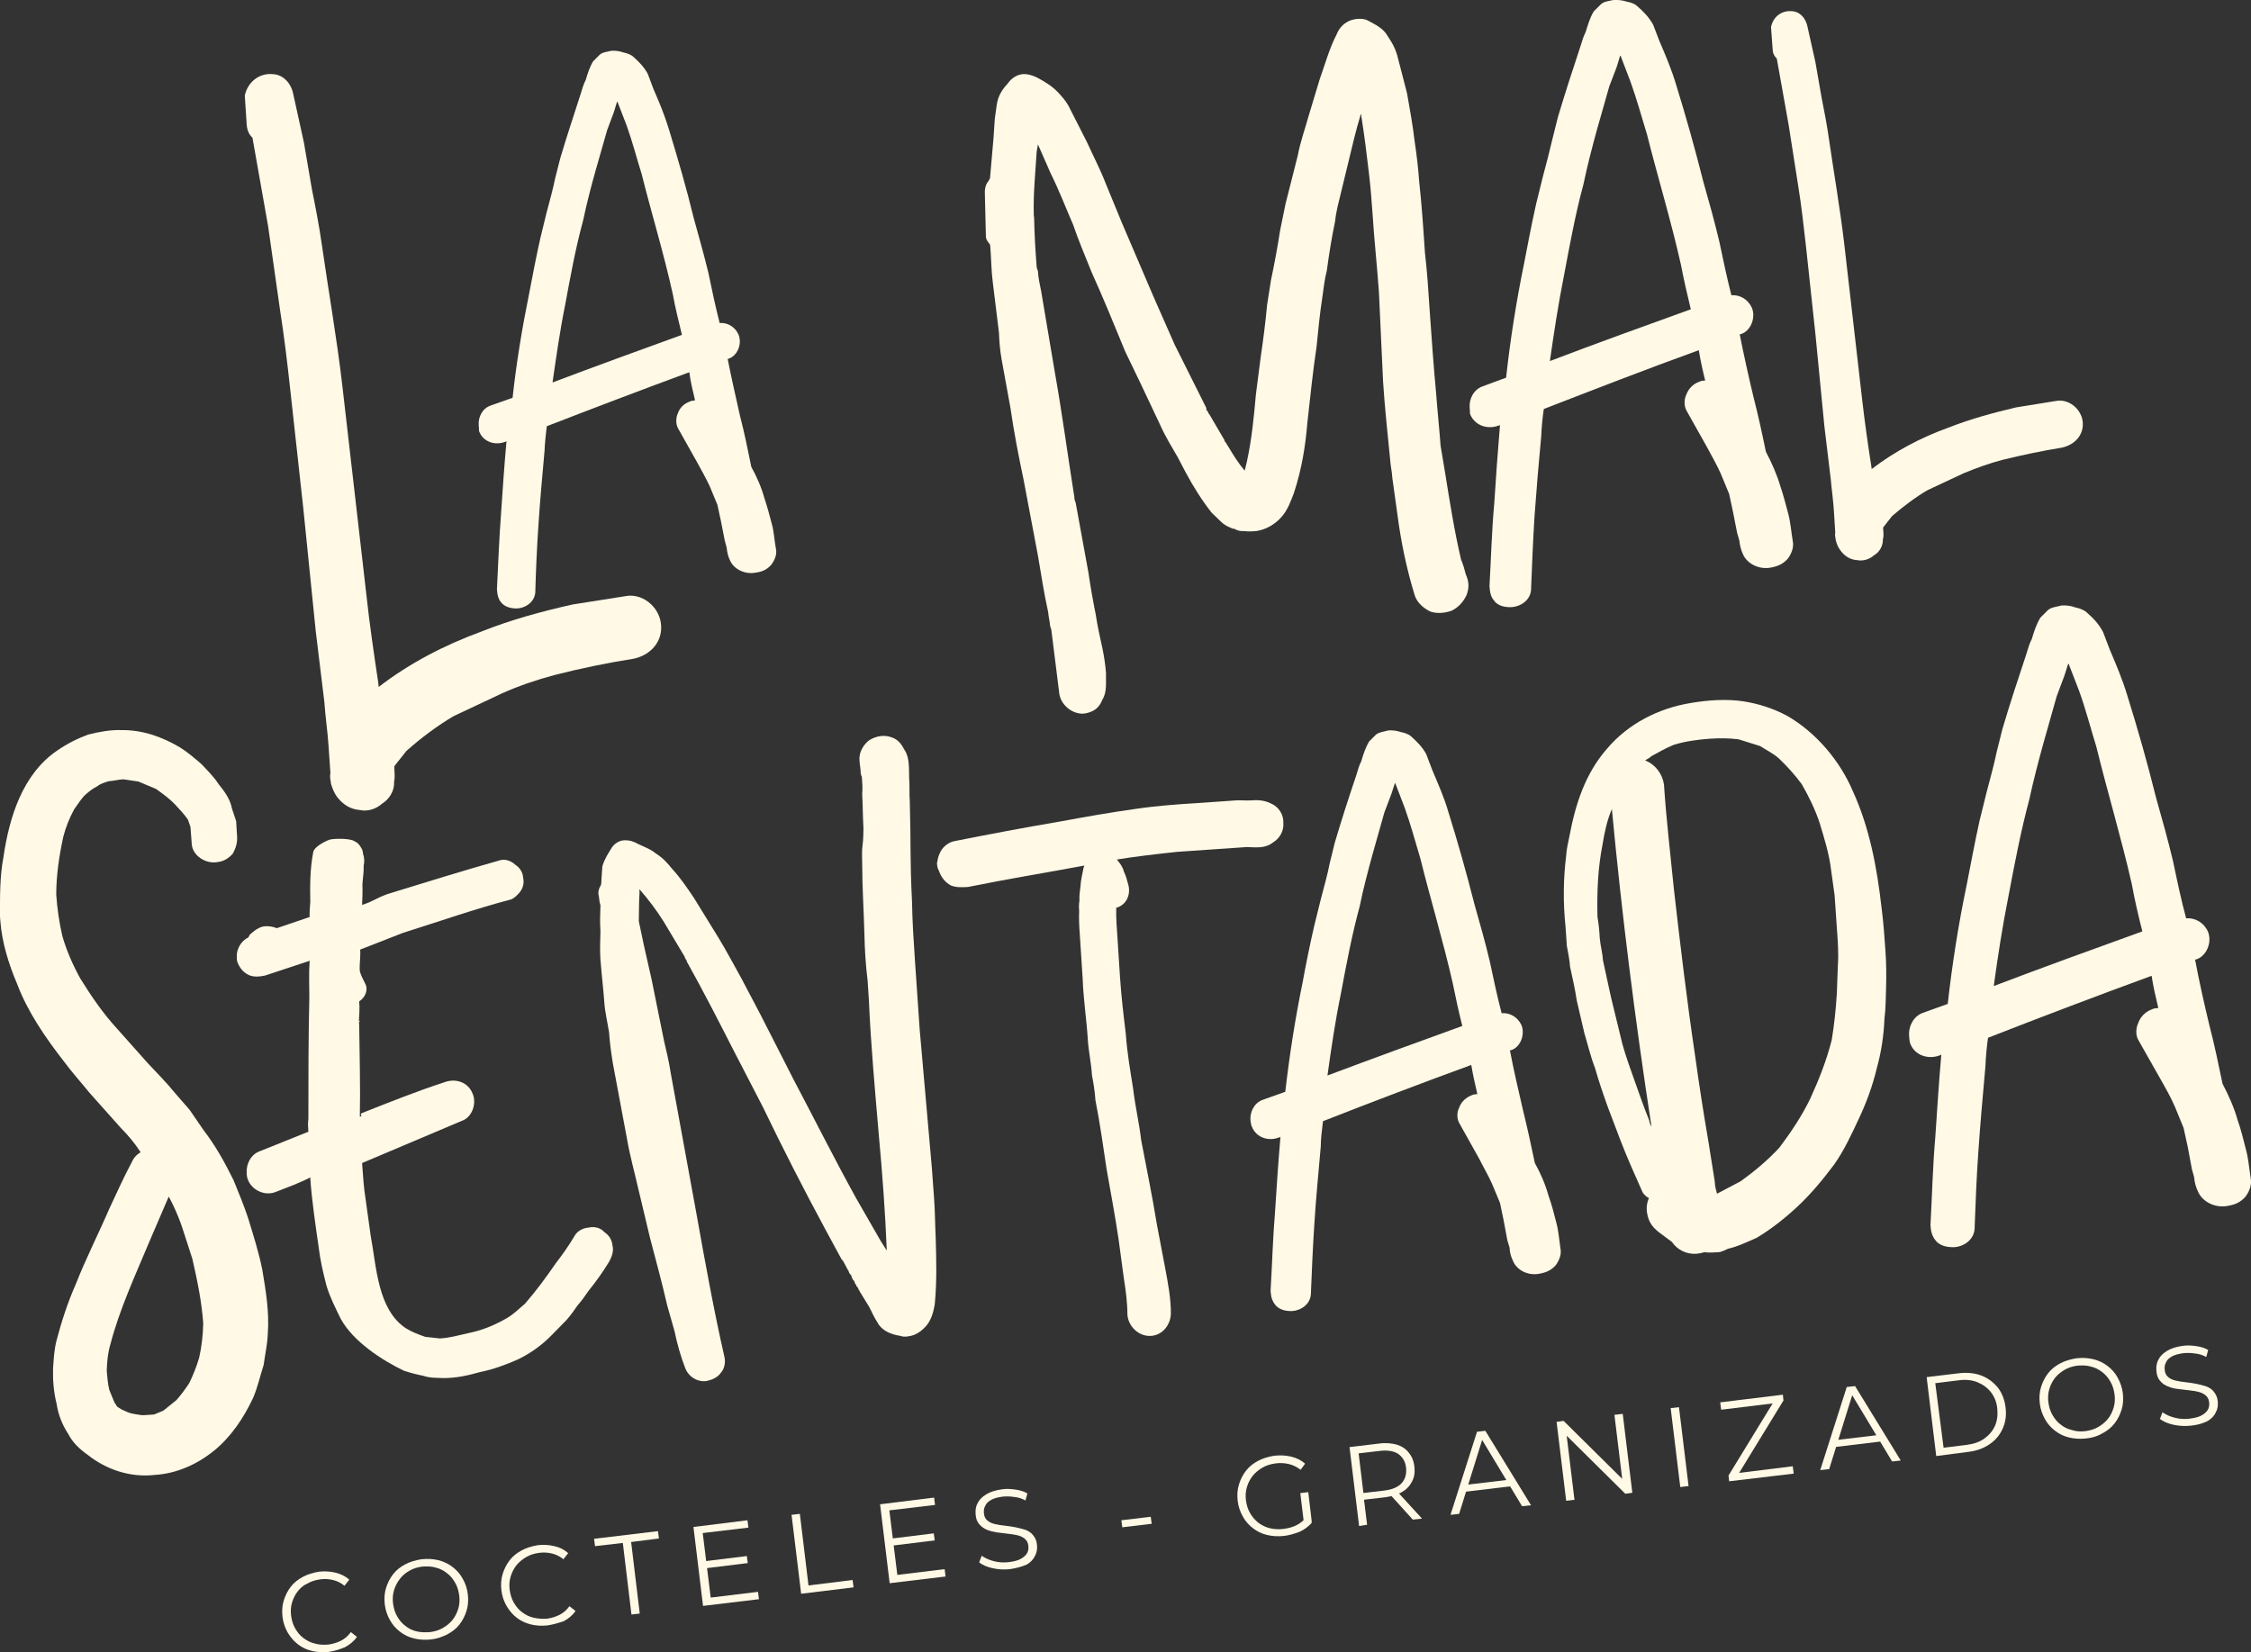
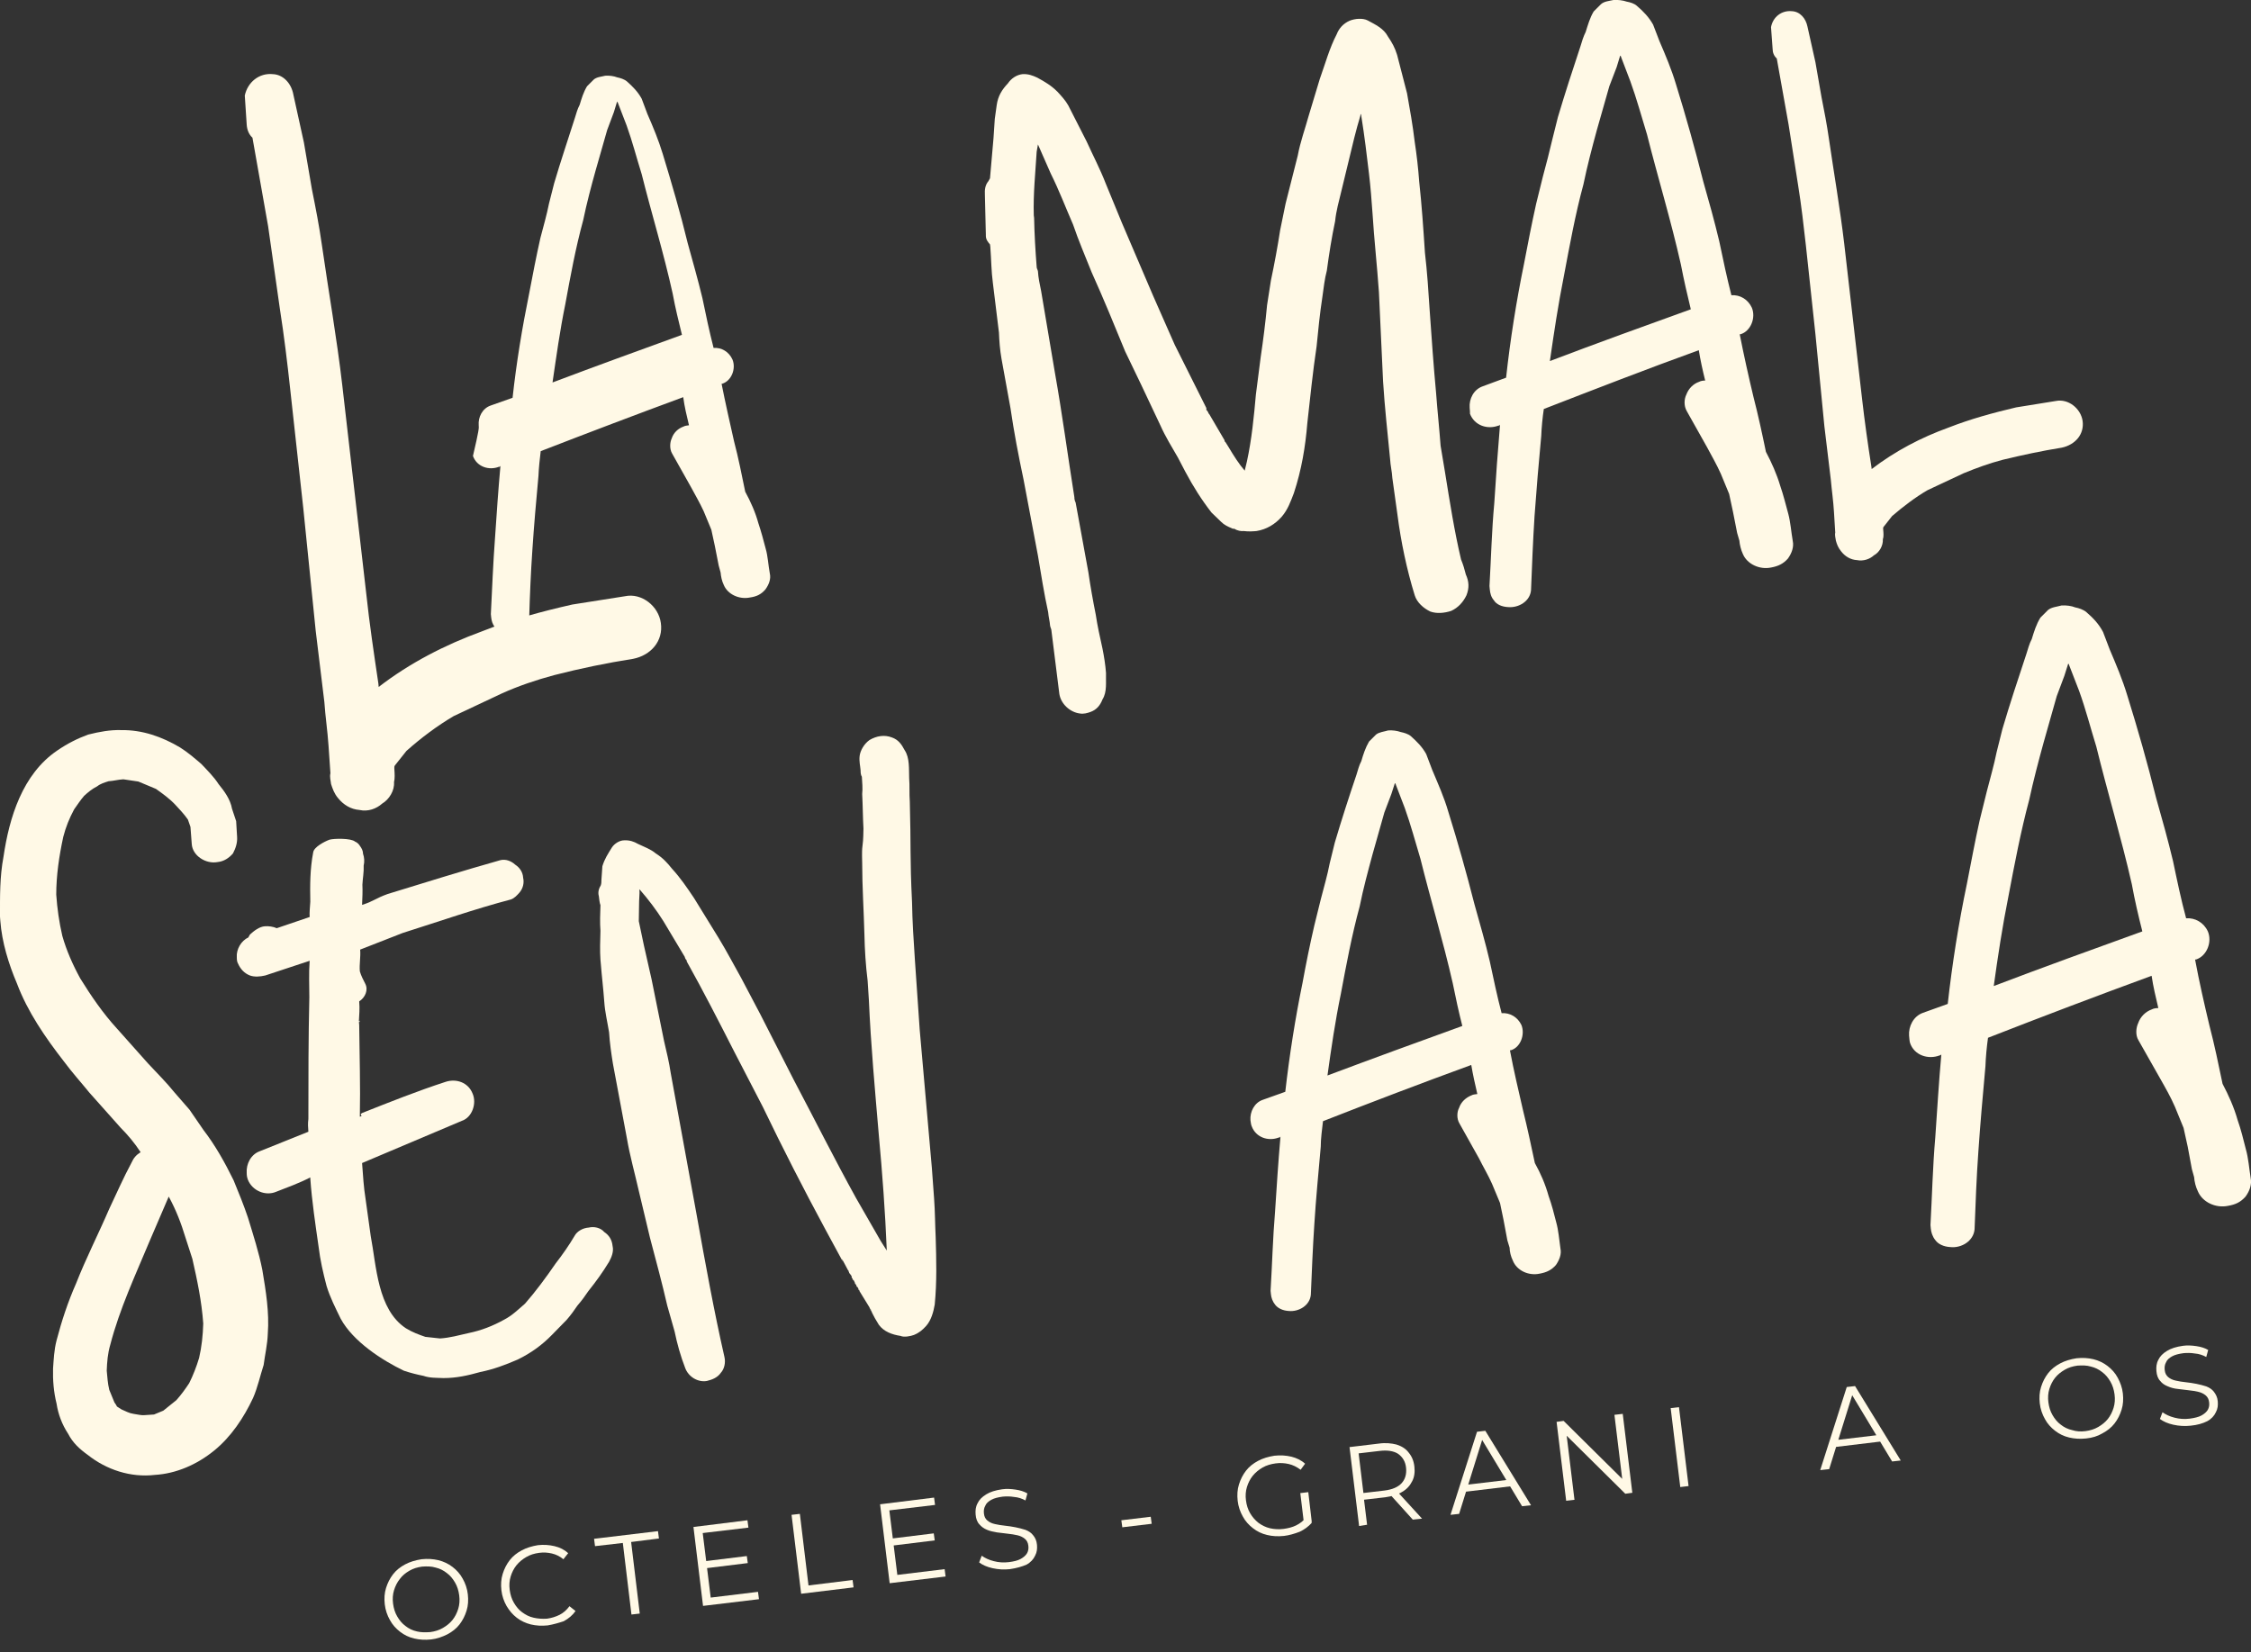
<svg xmlns="http://www.w3.org/2000/svg" version="1.1" id="Capa_1" x="0px" y="0px" viewBox="0 0 70.44 51.71" style="enable-background:new 0 0 70.44 51.71;" xml:space="preserve">
  <rect x="0" y="0" width="70.44" height="51.71" fill="#333333" stroke="none" />
  <style type="text/css">
	.st0{fill:#FFF9E6;}
</style>
  <g>
    <g>
      <g>
        <g>
          <path class="st0" d="M7.66,2.99c0.09-0.42,0.45-0.71,0.87-0.67c0.34,0.01,0.59,0.3,0.65,0.64l0.33,1.5l0.25,1.46      c0.12,0.6,0.23,1.16,0.31,1.73c0.21,1.47,0.47,2.93,0.64,4.4l0.75,6.52c0.1,0.94,0.24,1.88,0.38,2.82l0.01,0.11      c0.97-0.75,2.08-1.32,3.23-1.74c0.93-0.37,1.86-0.62,2.83-0.84l1.65-0.26c0.52-0.11,1.05,0.31,1.12,0.84      c0.08,0.56-0.31,1.01-0.87,1.12c-0.83,0.13-1.65,0.3-2.47,0.51c-0.56,0.15-1.12,0.34-1.63,0.57l-1.51,0.71      c-0.51,0.3-1.02,0.68-1.48,1.09l-0.35,0.44c-0.04,0.04-0.03,0.08-0.03,0.12c0.01,0.15,0.02,0.3-0.01,0.42      c0.02,0.26-0.15,0.54-0.37,0.67c-0.18,0.16-0.44,0.26-0.71,0.2c-0.27-0.02-0.5-0.16-0.67-0.37c-0.12-0.14-0.17-0.29-0.22-0.44      c-0.01-0.11-0.05-0.22-0.02-0.34l-0.06-0.87c-0.03-0.45-0.1-0.91-0.13-1.36l-0.27-2.22L9.49,15.9l-0.41-3.73      c-0.09-0.83-0.19-1.66-0.32-2.49l-0.37-2.6L7.9,4.31C7.78,4.2,7.73,4.05,7.72,3.9L7.66,2.99z" />
-           <path class="st0" d="M14.98,13.31c-0.02-0.25,0.11-0.53,0.38-0.62l0.68-0.24c0.12-1.1,0.3-2.19,0.52-3.27      c0.11-0.58,0.22-1.15,0.35-1.73l0.19-0.78c0.1-0.38,0.2-0.73,0.27-1.08l0.16-0.63c0.2-0.68,0.43-1.36,0.65-2.05      c0.04-0.13,0.08-0.28,0.15-0.41c0.06-0.2,0.12-0.4,0.23-0.58l0.21-0.21c0.09-0.08,0.24-0.09,0.36-0.12      c0.12-0.01,0.27,0.01,0.37,0.05c0.1,0.02,0.23,0.06,0.31,0.13c0.18,0.16,0.34,0.32,0.46,0.54l0.18,0.48      c0.18,0.41,0.35,0.82,0.48,1.25c0.28,0.92,0.55,1.84,0.78,2.79c0.16,0.58,0.32,1.14,0.46,1.72c0.11,0.54,0.22,1.05,0.35,1.56      c0.25-0.02,0.48,0.12,0.59,0.36c0.12,0.29-0.03,0.67-0.32,0.76l-0.02,0c0.12,0.61,0.26,1.22,0.39,1.8      c0.14,0.53,0.24,1.05,0.35,1.58c0.17,0.31,0.32,0.65,0.41,0.98c0.09,0.27,0.16,0.53,0.23,0.8c0.07,0.24,0.08,0.51,0.13,0.78      c0.04,0.17-0.03,0.35-0.14,0.5c-0.14,0.16-0.28,0.22-0.48,0.25c-0.34,0.07-0.7-0.1-0.82-0.39c-0.06-0.12-0.09-0.27-0.1-0.39      l-0.06-0.22l-0.12-0.61l-0.11-0.51l-0.24-0.58c-0.12-0.26-0.26-0.5-0.4-0.76l-0.59-1.05c-0.08-0.14-0.07-0.34-0.01-0.47      c0.06-0.18,0.2-0.31,0.37-0.37c0.05-0.03,0.12-0.03,0.17-0.04c-0.07-0.29-0.14-0.58-0.18-0.88c-1.49,0.55-2.99,1.12-4.46,1.69      c-0.03,0.25-0.06,0.52-0.07,0.77c-0.07,0.77-0.14,1.54-0.19,2.31c-0.05,0.72-0.08,1.44-0.1,2.13c-0.03,0.32-0.36,0.52-0.66,0.49      c-0.17-0.01-0.33-0.08-0.41-0.19c-0.08-0.09-0.11-0.21-0.12-0.31l-0.01-0.1c0.04-0.79,0.07-1.59,0.13-2.38      c0.05-0.74,0.1-1.49,0.17-2.26c-0.02,0.03-0.02,0.03-0.05,0.03c-0.31,0.12-0.69,0-0.81-0.34      C14.99,13.46,14.99,13.39,14.98,13.31z M17.29,11.97c1.35-0.51,2.7-1,4.05-1.49c-0.1-0.41-0.21-0.85-0.29-1.29      c-0.28-1.27-0.66-2.5-0.97-3.74c-0.16-0.51-0.29-1.02-0.47-1.52l-0.27-0.7c0-0.02-0.03-0.05-0.03-0.05l-0.1,0.33L19,4.07      l-0.36,1.26c-0.14,0.5-0.28,1.03-0.39,1.56c-0.24,0.88-0.4,1.76-0.56,2.63C17.52,10.35,17.41,11.15,17.29,11.97z" />
+           <path class="st0" d="M14.98,13.31c-0.02-0.25,0.11-0.53,0.38-0.62l0.68-0.24c0.12-1.1,0.3-2.19,0.52-3.27      c0.11-0.58,0.22-1.15,0.35-1.73c0.1-0.38,0.2-0.73,0.27-1.08l0.16-0.63c0.2-0.68,0.43-1.36,0.65-2.05      c0.04-0.13,0.08-0.28,0.15-0.41c0.06-0.2,0.12-0.4,0.23-0.58l0.21-0.21c0.09-0.08,0.24-0.09,0.36-0.12      c0.12-0.01,0.27,0.01,0.37,0.05c0.1,0.02,0.23,0.06,0.31,0.13c0.18,0.16,0.34,0.32,0.46,0.54l0.18,0.48      c0.18,0.41,0.35,0.82,0.48,1.25c0.28,0.92,0.55,1.84,0.78,2.79c0.16,0.58,0.32,1.14,0.46,1.72c0.11,0.54,0.22,1.05,0.35,1.56      c0.25-0.02,0.48,0.12,0.59,0.36c0.12,0.29-0.03,0.67-0.32,0.76l-0.02,0c0.12,0.61,0.26,1.22,0.39,1.8      c0.14,0.53,0.24,1.05,0.35,1.58c0.17,0.31,0.32,0.65,0.41,0.98c0.09,0.27,0.16,0.53,0.23,0.8c0.07,0.24,0.08,0.51,0.13,0.78      c0.04,0.17-0.03,0.35-0.14,0.5c-0.14,0.16-0.28,0.22-0.48,0.25c-0.34,0.07-0.7-0.1-0.82-0.39c-0.06-0.12-0.09-0.27-0.1-0.39      l-0.06-0.22l-0.12-0.61l-0.11-0.51l-0.24-0.58c-0.12-0.26-0.26-0.5-0.4-0.76l-0.59-1.05c-0.08-0.14-0.07-0.34-0.01-0.47      c0.06-0.18,0.2-0.31,0.37-0.37c0.05-0.03,0.12-0.03,0.17-0.04c-0.07-0.29-0.14-0.58-0.18-0.88c-1.49,0.55-2.99,1.12-4.46,1.69      c-0.03,0.25-0.06,0.52-0.07,0.77c-0.07,0.77-0.14,1.54-0.19,2.31c-0.05,0.72-0.08,1.44-0.1,2.13c-0.03,0.32-0.36,0.52-0.66,0.49      c-0.17-0.01-0.33-0.08-0.41-0.19c-0.08-0.09-0.11-0.21-0.12-0.31l-0.01-0.1c0.04-0.79,0.07-1.59,0.13-2.38      c0.05-0.74,0.1-1.49,0.17-2.26c-0.02,0.03-0.02,0.03-0.05,0.03c-0.31,0.12-0.69,0-0.81-0.34      C14.99,13.46,14.99,13.39,14.98,13.31z M17.29,11.97c1.35-0.51,2.7-1,4.05-1.49c-0.1-0.41-0.21-0.85-0.29-1.29      c-0.28-1.27-0.66-2.5-0.97-3.74c-0.16-0.51-0.29-1.02-0.47-1.52l-0.27-0.7c0-0.02-0.03-0.05-0.03-0.05l-0.1,0.33L19,4.07      l-0.36,1.26c-0.14,0.5-0.28,1.03-0.39,1.56c-0.24,0.88-0.4,1.76-0.56,2.63C17.52,10.35,17.41,11.15,17.29,11.97z" />
        </g>
        <g>
          <path class="st0" d="M30.85,7.38l0-0.03l-0.03-1.25c-0.01-0.17,0.01-0.31,0.11-0.43l0.05-0.09l0.11-1.26l0.04-0.6l0.06-0.43      c0.04-0.29,0.17-0.49,0.35-0.68c0.1-0.15,0.27-0.27,0.46-0.29c0.17-0.01,0.31,0.04,0.46,0.11c0.24,0.13,0.44,0.25,0.63,0.44      c0.12,0.13,0.25,0.27,0.34,0.43L34,4.42c0.2,0.44,0.43,0.88,0.6,1.32l0.51,1.24l0.98,2.29l0.67,1.52l0.99,1.98l0,0.06l0.03,0.03      l0.03,0.05c0,0.03,0.03,0.05,0.03,0.05l0.48,0.82l0,0.03l0.03,0.03l0.1,0.16c0.16,0.27,0.32,0.52,0.5,0.73l0.07-0.29      c0.15-0.69,0.22-1.41,0.28-2.09l0.15-1.17c0.08-0.54,0.15-1.09,0.2-1.63l0.12-0.77c0.11-0.52,0.21-1.06,0.29-1.58l0.17-0.83      l0.38-1.5c0.08-0.43,0.23-0.84,0.34-1.24l0.35-1.16c0.17-0.47,0.3-0.96,0.53-1.4c0.07-0.18,0.2-0.33,0.4-0.42      c0.17-0.07,0.42-0.09,0.57-0.01c0.24,0.13,0.5,0.25,0.63,0.5c0.13,0.19,0.22,0.35,0.29,0.58l0.31,1.2      c0.09,0.5,0.18,1.01,0.24,1.52c0.06,0.39,0.11,0.82,0.14,1.24c0.08,0.73,0.13,1.47,0.18,2.23c0.07,0.59,0.11,1.21,0.15,1.83      c0.06,0.85,0.12,1.72,0.2,2.57c0.04,0.54,0.1,1.1,0.14,1.64l0.14,0.84c0.15,0.93,0.29,1.83,0.5,2.72      c0.07,0.17,0.11,0.31,0.15,0.47c0.1,0.22,0.11,0.42,0.02,0.65c-0.1,0.21-0.26,0.39-0.48,0.49c-0.22,0.07-0.45,0.09-0.65,0.02      c-0.21-0.1-0.42-0.28-0.49-0.51c-0.25-0.81-0.43-1.67-0.54-2.52l-0.16-1.15c-0.01-0.2-0.06-0.39-0.07-0.59      c-0.08-0.82-0.17-1.63-0.22-2.43l-0.13-2.8C43.09,8.28,43,7.49,42.95,6.68c-0.03-0.42-0.06-0.82-0.11-1.24      c-0.07-0.59-0.14-1.18-0.24-1.8l-0.01-0.08c0,0.03-0.03,0.03-0.02,0.06c-0.14,0.46-0.25,0.93-0.36,1.39L41.97,6      c-0.07,0.29-0.16,0.61-0.19,0.92c-0.11,0.52-0.19,1.03-0.26,1.55c-0.07,0.26-0.1,0.55-0.14,0.83c-0.08,0.52-0.13,1.03-0.18,1.54      c-0.12,0.8-0.2,1.6-0.29,2.4c-0.06,0.74-0.18,1.46-0.42,2.19c-0.1,0.26-0.19,0.52-0.38,0.74c-0.21,0.24-0.48,0.4-0.79,0.45      c-0.11,0.01-0.25,0.02-0.4,0c-0.08,0.01-0.2-0.01-0.29-0.07c-0.03,0-0.06,0-0.09-0.02c-0.12-0.05-0.23-0.1-0.33-0.2l-0.3-0.29      c-0.31-0.4-0.57-0.81-0.82-1.28l-0.23-0.44c-0.19-0.33-0.39-0.65-0.55-1.01l-0.6-1.27L35.21,11c-0.34-0.83-0.68-1.66-1.05-2.48      c-0.2-0.5-0.41-0.99-0.58-1.49c-0.24-0.55-0.44-1.08-0.7-1.6l-0.4-0.91l-0.04,0.23c-0.04,0.66-0.11,1.31-0.09,1.99l0.01,0.08      c0.01,0.51,0.04,1.02,0.08,1.53c0,0.06,0.03,0.08,0.04,0.14c0.01,0.2,0.06,0.42,0.1,0.62l0.43,2.55c0.23,1.29,0.4,2.58,0.61,3.9      c0,0.06,0.01,0.11,0.04,0.17l0.4,2.19c0.06,0.42,0.14,0.87,0.23,1.32c0.05,0.34,0.13,0.7,0.21,1.06      c0.05,0.25,0.09,0.5,0.11,0.76c-0.01,0.28,0.04,0.59-0.11,0.83c-0.07,0.18-0.18,0.32-0.37,0.39c-0.11,0.04-0.22,0.07-0.34,0.05      c-0.31-0.04-0.59-0.3-0.64-0.61l-0.25-2c0-0.03-0.03-0.08-0.04-0.14c-0.01-0.14-0.05-0.28-0.06-0.42      c-0.13-0.59-0.22-1.18-0.32-1.77l-0.45-2.38c-0.16-0.76-0.3-1.48-0.41-2.24l-0.28-1.54c-0.05-0.28-0.07-0.56-0.08-0.82      l-0.19-1.55c-0.05-0.37-0.05-0.73-0.08-1.13l-0.01-0.08C30.92,7.58,30.85,7.5,30.85,7.38z" />
          <path class="st0" d="M45.99,12.76c-0.02-0.27,0.12-0.57,0.41-0.67l0.73-0.27c0.13-1.19,0.32-2.39,0.56-3.56      c0.12-0.63,0.24-1.25,0.38-1.88l0.21-0.85c0.11-0.41,0.21-0.79,0.3-1.18l0.17-0.68c0.22-0.74,0.46-1.48,0.71-2.23      c0.04-0.14,0.09-0.3,0.16-0.44c0.07-0.22,0.13-0.44,0.25-0.64l0.23-0.23c0.1-0.09,0.26-0.1,0.39-0.13      c0.13-0.01,0.3,0.01,0.41,0.05c0.11,0.02,0.25,0.06,0.33,0.14c0.2,0.17,0.37,0.35,0.5,0.58l0.2,0.52      c0.19,0.44,0.38,0.89,0.52,1.36c0.31,1,0.59,2,0.85,3.03c0.18,0.63,0.35,1.24,0.5,1.87c0.12,0.58,0.24,1.14,0.38,1.69      c0.27-0.02,0.52,0.13,0.64,0.39c0.13,0.31-0.03,0.73-0.35,0.83l-0.03,0c0.13,0.66,0.28,1.33,0.43,1.96      c0.15,0.58,0.27,1.14,0.39,1.72c0.18,0.34,0.34,0.7,0.45,1.07c0.1,0.29,0.17,0.58,0.25,0.87c0.07,0.26,0.09,0.56,0.14,0.85      c0.04,0.19-0.03,0.38-0.15,0.55c-0.15,0.17-0.31,0.24-0.52,0.28c-0.37,0.08-0.76-0.11-0.89-0.42c-0.06-0.13-0.1-0.29-0.11-0.42      l-0.07-0.24l-0.13-0.66l-0.12-0.56l-0.26-0.63c-0.13-0.29-0.28-0.55-0.43-0.83l-0.64-1.14c-0.09-0.16-0.08-0.37-0.01-0.51      c0.07-0.19,0.22-0.34,0.4-0.4c0.05-0.03,0.13-0.04,0.19-0.04c-0.08-0.32-0.15-0.64-0.2-0.95c-1.63,0.59-3.25,1.22-4.85,1.84      c-0.04,0.27-0.07,0.57-0.08,0.84c-0.08,0.84-0.15,1.68-0.21,2.51c-0.05,0.78-0.08,1.57-0.11,2.32      c-0.03,0.35-0.39,0.56-0.72,0.53c-0.19-0.01-0.36-0.08-0.44-0.21c-0.09-0.1-0.12-0.23-0.13-0.34l-0.01-0.11      c0.05-0.86,0.07-1.73,0.15-2.59c0.05-0.81,0.11-1.62,0.18-2.46c-0.02,0.03-0.02,0.03-0.05,0.03c-0.34,0.13-0.75,0-0.89-0.37      C46,12.92,46,12.84,45.99,12.76z M48.5,11.3c1.47-0.56,2.94-1.09,4.41-1.62c-0.11-0.45-0.22-0.93-0.31-1.4      c-0.31-1.38-0.72-2.72-1.06-4.07c-0.17-0.55-0.32-1.11-0.52-1.66l-0.29-0.76c0-0.03-0.03-0.05-0.03-0.05l-0.11,0.36L50.36,2.7      l-0.39,1.37c-0.15,0.55-0.3,1.12-0.42,1.7c-0.26,0.96-0.43,1.91-0.61,2.86C48.76,9.53,48.63,10.4,48.5,11.3z" />
          <path class="st0" d="M55.42,0.85c0.06-0.32,0.33-0.53,0.65-0.5c0.26,0.01,0.44,0.23,0.49,0.48l0.25,1.12l0.19,1.09      c0.09,0.45,0.17,0.87,0.23,1.29c0.16,1.1,0.35,2.19,0.48,3.29l0.56,4.87c0.08,0.7,0.18,1.41,0.29,2.11l0.01,0.08      c0.73-0.56,1.55-0.99,2.41-1.3c0.69-0.27,1.39-0.46,2.11-0.63l1.24-0.2c0.39-0.08,0.78,0.23,0.84,0.62      c0.06,0.42-0.23,0.75-0.65,0.84c-0.62,0.1-1.23,0.23-1.85,0.38c-0.42,0.11-0.83,0.26-1.22,0.42l-1.13,0.53      c-0.38,0.22-0.76,0.51-1.11,0.81l-0.26,0.33c-0.03,0.03-0.02,0.06-0.02,0.09c0.01,0.11,0.02,0.23-0.01,0.31      c0.01,0.2-0.11,0.41-0.28,0.5c-0.13,0.12-0.33,0.19-0.53,0.15c-0.2-0.01-0.38-0.12-0.5-0.28c-0.09-0.11-0.13-0.22-0.16-0.33      c-0.01-0.08-0.04-0.17-0.02-0.25l-0.04-0.65c-0.02-0.34-0.07-0.68-0.1-1.02l-0.2-1.66l-0.28-2.88l-0.3-2.79      c-0.07-0.62-0.14-1.24-0.24-1.86L55.97,3.9L55.6,1.83c-0.09-0.08-0.13-0.19-0.13-0.3L55.42,0.85z" />
        </g>
      </g>
      <g>
        <path class="st0" d="M0.01,28.82L0,28.69C0,28.05-0.01,27.45,0.11,26.81c0.18-1.22,0.59-2.58,1.68-3.32     c0.32-0.22,0.64-0.38,0.97-0.5c0.36-0.09,0.69-0.15,1.03-0.14c0.67-0.01,1.28,0.21,1.84,0.54c0.24,0.15,0.46,0.34,0.67,0.52     c0.18,0.19,0.4,0.41,0.54,0.63c0.18,0.22,0.37,0.48,0.42,0.77l0.13,0.39l0.03,0.5c0.01,0.17-0.04,0.34-0.13,0.51     c-0.12,0.14-0.28,0.25-0.48,0.27C6.44,27.05,6.02,26.78,6,26.41l-0.04-0.53l-0.08-0.23c-0.11-0.16-0.26-0.32-0.4-0.47     c-0.18-0.19-0.39-0.34-0.6-0.49l-0.55-0.23l-0.47-0.07c-0.17,0.01-0.3,0.05-0.46,0.06c-0.13,0.04-0.26,0.08-0.36,0.16     c-0.16,0.08-0.29,0.19-0.41,0.3c-0.12,0.14-0.21,0.28-0.31,0.42c-0.15,0.28-0.26,0.55-0.34,0.86C1.85,26.79,1.76,27.4,1.76,28     c0.03,0.43,0.09,0.86,0.19,1.29c0.13,0.46,0.33,0.91,0.56,1.33c0.34,0.55,0.71,1.09,1.14,1.56l0.98,1.1     c0.29,0.31,0.58,0.6,0.83,0.91l0.47,0.54l0.44,0.64c0.37,0.48,0.67,1.02,0.94,1.57c0.16,0.39,0.32,0.78,0.45,1.17     c0.17,0.56,0.34,1.08,0.45,1.64c0.11,0.66,0.22,1.32,0.17,1.99c-0.01,0.33-0.09,0.67-0.13,0.98c-0.11,0.34-0.19,0.71-0.33,1.03     c-0.29,0.62-0.69,1.22-1.22,1.65c-0.54,0.44-1.19,0.72-1.85,0.76c-0.76,0.09-1.52-0.16-2.11-0.63c-0.25-0.18-0.46-0.37-0.61-0.66     c-0.19-0.29-0.31-0.61-0.36-0.94c-0.09-0.36-0.12-0.73-0.11-1.1c0.02-0.27,0.03-0.57,0.11-0.88c0.16-0.61,0.35-1.19,0.61-1.78     c0.31-0.79,0.7-1.55,1.04-2.34c0.23-0.48,0.44-0.97,0.7-1.45c0.06-0.14,0.15-0.24,0.28-0.32c-0.19-0.29-0.4-0.54-0.62-0.76     l-0.98-1.1c-0.26-0.32-0.54-0.63-0.8-0.98c-0.59-0.76-1.14-1.56-1.47-2.44C0.27,30.17,0.06,29.49,0.01,28.82z M3.42,43.5     l0.16,0.39c0.04,0.06,0.07,0.1,0.08,0.13l0.14,0.09c0.14,0.06,0.24,0.12,0.38,0.14c0.14,0.02,0.24,0.05,0.34,0.04l0.3-0.02     l0.29-0.12l0.41-0.33c0.16-0.18,0.28-0.35,0.4-0.53c0.12-0.24,0.23-0.52,0.31-0.79c0.08-0.34,0.12-0.71,0.13-1.08     c-0.05-0.7-0.19-1.36-0.34-2.02L5.8,38.72c-0.13-0.43-0.29-0.85-0.52-1.27L4.7,38.8c-0.46,1.1-0.96,2.17-1.25,3.29     c-0.08,0.27-0.1,0.54-0.11,0.81C3.36,43.1,3.37,43.3,3.42,43.5z" />
        <path class="st0" d="M12.7,41.57c0.21,0.13,0.41,0.2,0.61,0.27l0.46,0.05c0.31-0.02,0.59-0.1,0.9-0.17     c0.39-0.08,0.75-0.22,1.11-0.42c0.25-0.13,0.43-0.31,0.65-0.5c0.34-0.39,0.65-0.81,0.96-1.26c0.21-0.27,0.42-0.57,0.59-0.86     c0.08-0.15,0.27-0.25,0.44-0.26c0.17-0.04,0.37,0,0.49,0.14c0.15,0.1,0.24,0.24,0.26,0.44c0.04,0.17-0.03,0.34-0.11,0.49     c-0.2,0.33-0.41,0.62-0.65,0.92c-0.1,0.15-0.21,0.3-0.34,0.45c-0.1,0.15-0.21,0.3-0.34,0.45l-0.45,0.46     c-0.32,0.33-0.67,0.58-1.08,0.78c-0.39,0.17-0.77,0.31-1.17,0.39c-0.39,0.11-0.75,0.19-1.15,0.19c-0.23-0.01-0.43,0-0.63-0.07     c-0.2-0.04-0.4-0.09-0.61-0.16c-0.67-0.32-1.59-0.91-1.98-1.63c-0.16-0.33-0.33-0.66-0.44-1.02c-0.11-0.42-0.2-0.81-0.25-1.23     c-0.1-0.7-0.21-1.43-0.26-2.14l0-0.03C9.36,37.03,9,37.16,8.64,37.3c-0.33,0.14-0.74-0.03-0.88-0.37     c-0.03-0.08-0.04-0.14-0.04-0.22c-0.02-0.28,0.13-0.58,0.41-0.68l1.52-0.61c-0.01-0.14-0.02-0.25,0-0.4c0-1.28,0-2.55,0.03-3.81     c0-0.37-0.02-0.74,0.01-1.14l-1.39,0.46c-0.17,0.04-0.34,0.05-0.48,0c-0.18-0.07-0.3-0.21-0.37-0.37     c-0.03-0.05-0.04-0.11-0.04-0.2c-0.02-0.25,0.14-0.52,0.36-0.62l0.05-0.09c0.13-0.12,0.3-0.25,0.47-0.26     c0.11-0.01,0.26,0.01,0.37,0.06l1.03-0.35c-0.01-0.14,0.01-0.31,0.02-0.48c-0.01-0.51-0.01-1.02,0.09-1.54     c0.02-0.17,0.35-0.34,0.51-0.4c0.14-0.04,0.68-0.05,0.8,0.06c0.06,0.02,0.12,0.08,0.15,0.13c0.06,0.08,0.1,0.16,0.1,0.25     c0.04,0.11,0.05,0.25,0.02,0.37c0.01,0.2-0.03,0.4-0.04,0.6c0.01,0.2,0,0.4-0.01,0.63c0.36-0.11,0.41-0.2,0.8-0.34     c1.17-0.36,2.36-0.73,3.53-1.06c0.17-0.04,0.34,0.03,0.46,0.14c0.15,0.1,0.24,0.24,0.25,0.41c0.04,0.17-0.01,0.34-0.11,0.46     c-0.08,0.09-0.16,0.18-0.27,0.22c-1.14,0.3-2.25,0.69-3.39,1.05l-1.33,0.52c0.02,0.23-0.03,0.46-0.01,0.68     c0.04,0.14,0.1,0.25,0.17,0.39c0.1,0.19,0,0.43-0.19,0.55c0.02,0.23,0,0.43-0.01,0.63l0.01,0.11c0.01,0.96,0.04,1.9,0.02,2.87     c0.14-0.04-0.06-0.05,0.08-0.12c0.86-0.34,1.71-0.68,2.6-0.97c0.33-0.11,0.71,0.01,0.85,0.37c0.13,0.3-0.01,0.74-0.34,0.85     l-3.12,1.32c0.03,0.4,0.05,0.76,0.11,1.13l0.16,1.15C11.78,39.62,11.81,40.98,12.7,41.57z M11.23,31.96l0,0.03     c0.03,0,0.03-0.03,0.02-0.06C11.26,31.96,11.23,31.96,11.23,31.96z" />
        <path class="st0" d="M26.6,39.87c-0.03-0.03-0.03-0.03-0.03-0.05s-0.03-0.03-0.03-0.03l0.03,0l-0.03-0.03l-0.16-0.3l-0.03-0.05     l0,0.03l-0.52-0.96c-0.68-1.26-1.34-2.55-1.96-3.84l-0.88-1.7c-0.49-0.96-0.98-1.92-1.5-2.85l0-0.03     c-0.03-0.03-0.06-0.08-0.06-0.11l-0.67-1.12c-0.22-0.35-0.47-0.68-0.75-1l0,0.03c0.01,0.11-0.01,0.23-0.01,0.34l-0.01,0.63     l0.16,0.76l0.24,1.06l0.39,1.93c0.08,0.34,0.16,0.67,0.21,1.01l0.81,4.43c0.27,1.51,0.54,3,0.87,4.45c0.04,0.17,0,0.37-0.11,0.49     c-0.1,0.15-0.27,0.22-0.44,0.26c-0.28,0.05-0.58-0.13-0.68-0.41c-0.14-0.36-0.25-0.75-0.33-1.14l-0.23-0.81     c-0.16-0.7-0.35-1.4-0.54-2.12l-0.36-1.51c-0.12-0.53-0.27-1.06-0.36-1.59l-0.44-2.35c-0.05-0.31-0.1-0.65-0.12-0.98     c-0.05-0.31-0.13-0.64-0.15-0.95c-0.03-0.42-0.08-0.82-0.11-1.21l-0.01-0.11c-0.02-0.28-0.01-0.6,0-0.91     c-0.02-0.25-0.01-0.54,0-0.8c-0.03-0.08-0.04-0.2-0.05-0.28c-0.04-0.14,0.01-0.26,0.06-0.34c0.02-0.06,0.02-0.11,0.02-0.17     l0.03-0.43c0.07-0.23,0.17-0.38,0.3-0.59c0.08-0.12,0.24-0.22,0.38-0.22c0.17-0.01,0.31,0.04,0.43,0.11     c0.21,0.1,0.41,0.17,0.56,0.3c0.21,0.13,0.36,0.29,0.51,0.48c0.25,0.27,0.47,0.59,0.69,0.92l0.77,1.25     c0.25,0.41,0.48,0.85,0.71,1.26l0.59,1.12l1.05,2.06c0.65,1.23,1.27,2.47,1.95,3.7l0.77,1.34l0.19,0.3     c-0.05-1.22-0.14-2.43-0.25-3.62c-0.12-1.41-0.25-2.82-0.31-4.21l-0.04-0.62c-0.06-0.48-0.09-0.96-0.1-1.44     c-0.02-0.76-0.07-1.5-0.07-2.24c-0.02-0.71,0.03-0.34,0.04-1.08c-0.02-0.34-0.02-0.71-0.04-1.08c0.02-0.17,0-0.37-0.01-0.54     c-0.03-0.05-0.04-0.11-0.04-0.2c-0.01-0.14-0.05-0.28-0.03-0.45c0.02-0.17,0.14-0.38,0.31-0.5c0.22-0.13,0.47-0.17,0.7-0.08     c0.2,0.07,0.3,0.21,0.4,0.4c0.16,0.24,0.13,0.59,0.14,0.87c0.02,0.25,0,0.48,0.02,0.74c0.04,1.42,0,1.73,0.07,3.15     c0.01,0.6,0.05,1.22,0.09,1.81l0.15,2.18l0.38,4.32l0.07,0.96c0.03,0.4,0.03,0.82,0.05,1.22c0.02,0.68,0.04,1.39-0.03,2.1     c-0.04,0.23-0.11,0.49-0.27,0.67c-0.11,0.12-0.21,0.21-0.38,0.28c-0.11,0.04-0.31,0.08-0.42,0.03c-0.26-0.04-0.52-0.13-0.68-0.35     c-0.09-0.14-0.16-0.27-0.23-0.41l0.03,0.03l-0.06-0.08c0-0.03-0.03-0.05-0.03-0.08l-0.35-0.57l0-0.03l-0.03-0.03     c-0.03-0.03-0.03-0.05-0.03-0.05c0-0.03-0.03-0.05-0.06-0.08l0.03,0l-0.03-0.03c0-0.03-0.03-0.05-0.03-0.08l0,0.03     c0-0.03-0.03-0.03-0.03-0.03l0-0.03c-0.03-0.03-0.03-0.05-0.03-0.05l0-0.03L26.6,39.87z M26.34,39.43     c0.03,0.03,0.03,0.03,0.03,0.05l0-0.03L26.34,39.43z M26.85,40.31l-0.03-0.05C26.82,40.28,26.85,40.31,26.85,40.31z M26.88,40.36     c0,0,0,0.03,0.03,0.05L26.88,40.36z M27.27,41.02c0-0.03-0.03-0.03-0.03-0.05c0,0-0.03-0.03-0.03-0.05     C27.21,40.93,27.24,40.99,27.27,41.02z" />
-         <path class="st0" d="M29.32,27.02c0.02-0.11,0.04-0.23,0.09-0.32c0.07-0.18,0.26-0.33,0.43-0.37c1.12-0.22,2.21-0.43,3.34-0.62     c0.76-0.14,1.54-0.28,2.33-0.39c0.67-0.1,1.35-0.15,2.03-0.19l1.13-0.08c0.17-0.01,0.31,0.01,0.48,0c0.23-0.02,0.43,0,0.63,0.1     c0.23,0.1,0.39,0.34,0.38,0.6c0.02,0.25-0.11,0.49-0.33,0.62c-0.24,0.19-0.53,0.15-0.81,0.14l-2.18,0.15     c-0.65,0.07-1.27,0.14-1.89,0.24c0.09,0.11,0.19,0.24,0.22,0.38c0.07,0.14,0.1,0.28,0.14,0.42c0.08,0.31-0.07,0.63-0.38,0.71     c-0.01,0.34,0.02,0.65,0.04,0.96l0.08,1.24c0.04,0.59,0.11,1.18,0.18,1.75c0.04,0.59,0.14,1.15,0.23,1.72     c0.06,0.53,0.19,1.07,0.25,1.6c0.17,0.9,0.35,1.76,0.49,2.63l0.26,1.37c0.09,0.48,0.18,0.95,0.18,1.41c0,0.37-0.26,0.7-0.63,0.72     c-0.37,0.02-0.7-0.29-0.73-0.66c0-0.37-0.05-0.76-0.11-1.13L35,38.76c-0.11-0.73-0.24-1.43-0.37-2.16     c-0.11-0.73-0.21-1.46-0.35-2.16c-0.02-0.28-0.06-0.54-0.11-0.79c-0.02-0.37-0.11-0.76-0.13-1.13c-0.04-0.62-0.14-1.27-0.16-1.89     l-0.09-1.38c-0.02-0.25-0.03-0.51-0.02-0.76c-0.01-0.08-0.01-0.2,0.01-0.31c-0.01-0.14,0.01-0.28,0.03-0.43     c0.01-0.2,0.06-0.4,0.1-0.6c0-0.03,0.03-0.03,0.02-0.06c-1.23,0.23-2.41,0.42-3.64,0.67c-0.2,0.01-0.37,0.02-0.54-0.05     c-0.18-0.1-0.3-0.26-0.37-0.46C29.33,27.16,29.33,27.11,29.32,27.02z" />
        <path class="st0" d="M39.13,35.06c-0.02-0.26,0.12-0.55,0.39-0.64l0.7-0.25c0.13-1.14,0.31-2.29,0.54-3.41     c0.11-0.6,0.23-1.2,0.37-1.8l0.2-0.81c0.1-0.39,0.21-0.76,0.28-1.13l0.16-0.65c0.21-0.71,0.44-1.42,0.68-2.13     c0.04-0.13,0.08-0.29,0.15-0.42c0.06-0.21,0.13-0.42,0.24-0.61l0.22-0.22c0.1-0.08,0.25-0.09,0.38-0.13     c0.13-0.01,0.28,0.01,0.39,0.05c0.1,0.02,0.24,0.06,0.32,0.13c0.19,0.17,0.36,0.34,0.48,0.56l0.19,0.5     c0.18,0.43,0.37,0.85,0.5,1.3c0.3,0.96,0.57,1.92,0.82,2.9c0.17,0.61,0.34,1.19,0.48,1.79c0.12,0.56,0.23,1.09,0.37,1.62     c0.26-0.02,0.5,0.12,0.62,0.37c0.12,0.3-0.03,0.7-0.33,0.79l-0.03,0c0.12,0.64,0.27,1.27,0.41,1.88     c0.14,0.56,0.25,1.09,0.37,1.65c0.18,0.32,0.33,0.67,0.43,1.03c0.1,0.28,0.17,0.55,0.24,0.83c0.07,0.25,0.09,0.53,0.13,0.81     c0.04,0.18-0.03,0.36-0.14,0.52c-0.14,0.16-0.29,0.23-0.5,0.27c-0.36,0.08-0.73-0.1-0.85-0.41c-0.06-0.12-0.1-0.28-0.1-0.4     l-0.07-0.23l-0.12-0.64l-0.11-0.53l-0.25-0.6c-0.12-0.27-0.27-0.52-0.41-0.8l-0.61-1.09c-0.09-0.15-0.08-0.36-0.01-0.49     c0.06-0.18,0.21-0.32,0.39-0.39c0.05-0.03,0.13-0.03,0.18-0.04c-0.07-0.3-0.14-0.61-0.19-0.91c-1.56,0.57-3.11,1.16-4.64,1.76     c-0.03,0.26-0.07,0.55-0.07,0.8c-0.07,0.8-0.15,1.61-0.2,2.41c-0.05,0.75-0.08,1.5-0.11,2.22c-0.03,0.34-0.38,0.54-0.69,0.51     c-0.18-0.01-0.34-0.08-0.43-0.2c-0.08-0.1-0.12-0.22-0.13-0.33l-0.01-0.1c0.05-0.83,0.07-1.65,0.14-2.48     c0.05-0.78,0.1-1.55,0.17-2.35c-0.02,0.03-0.02,0.03-0.05,0.03c-0.33,0.13-0.72,0-0.85-0.35C39.15,35.21,39.14,35.13,39.13,35.06     z M41.54,33.66c1.41-0.53,2.81-1.04,4.22-1.55c-0.11-0.43-0.21-0.89-0.3-1.34c-0.3-1.32-0.69-2.6-1.01-3.89     c-0.16-0.53-0.3-1.06-0.49-1.59l-0.28-0.73c0-0.03-0.03-0.05-0.03-0.05l-0.11,0.34l-0.22,0.58l-0.37,1.31     c-0.14,0.52-0.29,1.07-0.4,1.62c-0.25,0.92-0.42,1.83-0.59,2.74C41.78,31.97,41.66,32.8,41.54,33.66z" />
-         <path class="st0" d="M49.01,26.78c0.01-0.2,0.06-0.4,0.1-0.6c0.19-1.01,0.49-1.96,1.18-2.75c0.66-0.78,1.62-1.27,2.63-1.43     c0.53-0.09,1.1-0.13,1.64-0.05c0.49,0.08,0.92,0.22,1.36,0.45c0.92,0.53,1.66,1.42,2.06,2.36c0.53,1.16,0.76,2.42,0.9,3.66     c0.06,0.45,0.09,0.9,0.12,1.33c0.03,0.4,0.03,0.79,0.02,1.19c-0.01,0.31-0.01,0.63-0.05,0.94c-0.02,0.51-0.1,1.06-0.24,1.55     c-0.13,0.55-0.32,1.07-0.57,1.6c-0.22,0.47-0.45,0.97-0.76,1.41c-0.36,0.48-0.73,0.93-1.16,1.33c-0.4,0.37-0.83,0.71-1.27,0.97     c-0.3,0.13-0.58,0.27-0.89,0.34c-0.08,0.03-0.19,0.1-0.3,0.11c-0.14,0.01-0.31,0.02-0.45,0c-0.08,0.03-0.17,0.04-0.25,0.05     c-0.31,0.02-0.6-0.13-0.76-0.37l-0.39-0.29c-0.21-0.16-0.33-0.32-0.38-0.57c-0.04-0.17-0.02-0.37,0.05-0.51     c-0.09-0.05-0.18-0.13-0.21-0.21c-0.23-0.52-0.47-1.05-0.67-1.57l-0.41-1.08c-0.14-0.39-0.28-0.8-0.4-1.22     c-0.14-0.36-0.22-0.72-0.33-1.08l-0.24-1.03c-0.05-0.34-0.13-0.7-0.21-1.06c-0.01-0.2-0.06-0.42-0.1-0.65l-0.04-0.59     C48.91,28.23,48.92,27.5,49.01,26.78z M49.99,28.7c0.04,0.22,0.06,0.45,0.07,0.65c0.02,0.25,0.09,0.48,0.1,0.7l0.25,1.15     l0.36,1.48c0.11,0.39,0.25,0.78,0.39,1.17c0.14,0.39,0.28,0.8,0.45,1.22c0,0.06,0.04,0.14,0.07,0.19     c-0.51-3.31-0.93-6.64-1.24-9.94c-0.15,0.35-0.23,0.73-0.29,1.1C50,27.17,49.97,27.94,49.99,28.7z M53.73,37.36l0.74-0.39     c0.43-0.31,0.84-0.65,1.21-1.05c0.36-0.48,0.7-0.98,0.97-1.54c0.27-0.59,0.51-1.2,0.67-1.83c0.08-0.49,0.13-0.97,0.16-1.46     l0.03-0.83c0.03-0.43,0-0.82-0.03-1.22l-0.07-1.02l-0.11-0.79c-0.06-0.51-0.21-0.98-0.36-1.48c-0.14-0.42-0.34-0.83-0.56-1.21     c-0.22-0.3-0.46-0.56-0.71-0.8c-0.18-0.16-0.39-0.26-0.59-0.39l-0.67-0.21c-0.29-0.04-0.6-0.04-0.91-0.02     c-0.4,0.03-0.76,0.08-1.12,0.19c-0.25,0.1-0.47,0.23-0.71,0.36c-0.05,0.06-0.14,0.09-0.19,0.13c0.32,0.12,0.54,0.42,0.59,0.75     c0.07,1.07,0.2,2.17,0.31,3.27c0.2,1.75,0.41,3.52,0.67,5.26c0.12,0.87,0.26,1.77,0.41,2.64l0.2,1.26     C53.66,37.11,53.7,37.25,53.73,37.36z" />
        <path class="st0" d="M59.74,32.41c-0.02-0.28,0.13-0.6,0.43-0.71l0.78-0.28c0.14-1.26,0.34-2.52,0.6-3.76     c0.13-0.66,0.25-1.32,0.4-1.99l0.22-0.89c0.11-0.43,0.23-0.84,0.31-1.24l0.18-0.72c0.23-0.78,0.49-1.57,0.75-2.35     c0.05-0.15,0.09-0.32,0.17-0.47c0.07-0.23,0.14-0.46,0.27-0.67l0.24-0.24c0.11-0.09,0.28-0.1,0.42-0.14     c0.14-0.01,0.31,0.01,0.43,0.06c0.11,0.02,0.26,0.07,0.35,0.15c0.21,0.18,0.39,0.37,0.52,0.62l0.21,0.55     c0.2,0.47,0.4,0.94,0.55,1.44c0.33,1.06,0.63,2.11,0.9,3.2c0.19,0.67,0.37,1.31,0.53,1.98c0.13,0.62,0.25,1.2,0.41,1.79     c0.28-0.02,0.55,0.13,0.68,0.41c0.14,0.33-0.03,0.77-0.37,0.88l-0.03,0c0.13,0.7,0.29,1.4,0.45,2.07     c0.16,0.61,0.28,1.2,0.41,1.82c0.19,0.36,0.36,0.74,0.47,1.13c0.11,0.31,0.18,0.61,0.26,0.92c0.08,0.28,0.1,0.59,0.15,0.9     c0.04,0.2-0.03,0.4-0.16,0.58c-0.16,0.18-0.32,0.25-0.55,0.29c-0.39,0.08-0.8-0.12-0.94-0.45c-0.07-0.14-0.11-0.31-0.12-0.45     l-0.07-0.25l-0.13-0.7l-0.13-0.59l-0.27-0.66c-0.13-0.3-0.29-0.58-0.46-0.88l-0.68-1.2c-0.1-0.16-0.08-0.39-0.01-0.54     c0.07-0.2,0.23-0.36,0.43-0.43c0.05-0.03,0.14-0.04,0.2-0.04c-0.08-0.34-0.16-0.67-0.21-1.01c-1.72,0.63-3.43,1.28-5.12,1.94     c-0.04,0.29-0.07,0.6-0.08,0.89c-0.08,0.89-0.16,1.77-0.22,2.65c-0.06,0.83-0.09,1.65-0.12,2.45c-0.03,0.37-0.41,0.6-0.76,0.56     c-0.2-0.01-0.38-0.09-0.47-0.22c-0.09-0.11-0.13-0.25-0.14-0.36l-0.01-0.11c0.05-0.91,0.07-1.82,0.15-2.74     c0.06-0.86,0.11-1.71,0.19-2.6c-0.03,0.03-0.03,0.03-0.05,0.03c-0.36,0.14-0.8,0-0.93-0.39C59.75,32.57,59.75,32.49,59.74,32.41z      M62.39,30.86c1.55-0.59,3.1-1.15,4.65-1.71c-0.12-0.47-0.24-0.98-0.33-1.48c-0.33-1.45-0.76-2.87-1.11-4.3     c-0.18-0.58-0.33-1.17-0.54-1.75l-0.31-0.8c0-0.03-0.03-0.05-0.03-0.05l-0.12,0.38l-0.24,0.64l-0.41,1.45     c-0.16,0.58-0.32,1.19-0.45,1.79c-0.27,1.01-0.46,2.02-0.65,3.02C62.66,29,62.52,29.92,62.39,30.86z" />
      </g>
    </g>
    <g>
-       <path class="st0" d="M10.29,51.7c-0.19,0.02-0.36,0.01-0.53-0.03c-0.17-0.04-0.31-0.11-0.44-0.21c-0.13-0.1-0.23-0.22-0.32-0.37    c-0.08-0.14-0.14-0.31-0.16-0.49c-0.02-0.18-0.01-0.35,0.04-0.51c0.05-0.16,0.12-0.3,0.22-0.43c0.1-0.13,0.23-0.23,0.38-0.31    c0.15-0.08,0.32-0.13,0.5-0.16c0.18-0.02,0.35-0.01,0.52,0.03c0.16,0.04,0.31,0.11,0.43,0.22l-0.15,0.19    c-0.11-0.09-0.23-0.15-0.36-0.18c-0.13-0.03-0.26-0.04-0.4-0.02c-0.15,0.02-0.28,0.06-0.4,0.13C9.5,49.61,9.4,49.7,9.32,49.8    c-0.08,0.1-0.14,0.22-0.18,0.35c-0.04,0.13-0.05,0.27-0.03,0.42c0.02,0.15,0.06,0.28,0.13,0.4c0.07,0.12,0.15,0.22,0.26,0.3    c0.11,0.08,0.22,0.14,0.36,0.17c0.13,0.04,0.27,0.04,0.42,0.03c0.14-0.02,0.27-0.06,0.39-0.12c0.12-0.06,0.22-0.15,0.31-0.27    l0.19,0.15c-0.09,0.13-0.22,0.24-0.37,0.32C10.64,51.62,10.48,51.67,10.29,51.7z" />
      <path class="st0" d="M13.49,51.31c-0.19,0.02-0.36,0.01-0.53-0.03c-0.17-0.04-0.31-0.11-0.44-0.21c-0.13-0.1-0.24-0.22-0.32-0.37    c-0.08-0.14-0.14-0.31-0.16-0.49c-0.02-0.18-0.01-0.35,0.04-0.51c0.05-0.16,0.12-0.3,0.22-0.43s0.23-0.23,0.38-0.31    c0.15-0.08,0.32-0.13,0.51-0.16c0.19-0.02,0.36-0.01,0.53,0.03c0.16,0.04,0.31,0.11,0.44,0.21c0.13,0.1,0.24,0.22,0.32,0.37    c0.08,0.14,0.14,0.31,0.16,0.49s0.01,0.35-0.04,0.51c-0.05,0.16-0.12,0.3-0.22,0.43c-0.1,0.13-0.23,0.23-0.38,0.31    C13.84,51.23,13.67,51.29,13.49,51.31z M13.46,51.08c0.15-0.02,0.28-0.06,0.4-0.13c0.12-0.07,0.22-0.15,0.3-0.25    c0.08-0.1,0.14-0.22,0.18-0.35c0.04-0.13,0.05-0.27,0.03-0.42c-0.02-0.15-0.06-0.28-0.13-0.4c-0.07-0.12-0.15-0.22-0.26-0.3    c-0.1-0.08-0.22-0.14-0.35-0.17c-0.13-0.04-0.27-0.04-0.42-0.03c-0.15,0.02-0.28,0.06-0.4,0.13c-0.12,0.07-0.22,0.15-0.3,0.26    c-0.08,0.1-0.14,0.22-0.18,0.35c-0.04,0.13-0.05,0.27-0.03,0.42c0.02,0.15,0.06,0.28,0.13,0.4c0.07,0.12,0.15,0.22,0.26,0.3    c0.1,0.08,0.22,0.14,0.36,0.17C13.17,51.09,13.31,51.09,13.46,51.08z" />
      <path class="st0" d="M17.14,50.87c-0.19,0.02-0.36,0.01-0.53-0.03c-0.16-0.04-0.31-0.11-0.44-0.21c-0.13-0.1-0.23-0.22-0.32-0.37    c-0.08-0.14-0.14-0.31-0.16-0.49c-0.02-0.18-0.01-0.35,0.04-0.51c0.05-0.16,0.12-0.3,0.22-0.43c0.1-0.13,0.23-0.23,0.38-0.31    c0.15-0.08,0.32-0.13,0.5-0.16c0.18-0.02,0.35-0.01,0.52,0.03s0.31,0.11,0.43,0.22l-0.15,0.19c-0.11-0.09-0.23-0.15-0.36-0.18    c-0.13-0.03-0.26-0.04-0.4-0.02c-0.15,0.02-0.28,0.06-0.4,0.13c-0.12,0.07-0.22,0.15-0.31,0.26c-0.08,0.1-0.14,0.22-0.18,0.35    c-0.04,0.13-0.05,0.27-0.03,0.42c0.02,0.15,0.06,0.28,0.13,0.4c0.07,0.12,0.15,0.22,0.26,0.3c0.11,0.08,0.22,0.14,0.36,0.17    c0.13,0.03,0.27,0.04,0.42,0.03c0.14-0.02,0.27-0.06,0.39-0.12c0.12-0.06,0.22-0.15,0.31-0.27l0.19,0.15    c-0.09,0.13-0.22,0.24-0.37,0.32C17.49,50.79,17.32,50.84,17.14,50.87z" />
      <path class="st0" d="M19.76,50.53l-0.27-2.24l-0.87,0.1l-0.03-0.23l2-0.24l0.03,0.23l-0.87,0.11l0.27,2.24L19.76,50.53z" />
      <path class="st0" d="M22.24,50l1.48-0.18l0.03,0.23l-1.75,0.21l-0.3-2.47l1.69-0.21l0.03,0.23l-1.43,0.17L22.24,50z M22.07,48.86    l1.3-0.16l0.03,0.22l-1.3,0.16L22.07,48.86z" />
      <path class="st0" d="M25.07,49.88l-0.3-2.47l0.26-0.03l0.27,2.24l1.38-0.17l0.03,0.23L25.07,49.88z" />
      <path class="st0" d="M28.08,49.29l1.48-0.18l0.03,0.23l-1.75,0.21l-0.3-2.47l1.69-0.21l0.03,0.23l-1.43,0.17L28.08,49.29z     M27.92,48.15l1.3-0.16l0.03,0.22l-1.3,0.16L27.92,48.15z" />
      <path class="st0" d="M31.6,49.11c-0.18,0.02-0.36,0.01-0.54-0.03c-0.18-0.04-0.31-0.1-0.42-0.18l0.08-0.21    c0.1,0.07,0.22,0.13,0.38,0.17c0.15,0.04,0.31,0.05,0.47,0.03c0.16-0.02,0.28-0.05,0.37-0.1c0.09-0.05,0.16-0.11,0.2-0.18    c0.04-0.07,0.05-0.15,0.04-0.23c-0.01-0.1-0.05-0.17-0.11-0.22c-0.06-0.05-0.14-0.09-0.23-0.11s-0.2-0.04-0.31-0.05    c-0.11-0.01-0.22-0.03-0.33-0.04c-0.11-0.02-0.22-0.04-0.31-0.08c-0.1-0.04-0.18-0.1-0.24-0.17c-0.07-0.07-0.11-0.18-0.12-0.31    c-0.01-0.12,0-0.24,0.06-0.35c0.05-0.11,0.14-0.2,0.27-0.28c0.13-0.08,0.29-0.13,0.5-0.16c0.14-0.02,0.28-0.01,0.42,0.01    c0.14,0.02,0.27,0.06,0.37,0.12l-0.06,0.22c-0.11-0.06-0.23-0.1-0.36-0.11c-0.12-0.02-0.24-0.02-0.35-0.01    c-0.15,0.02-0.27,0.05-0.36,0.1c-0.09,0.05-0.16,0.11-0.19,0.19c-0.04,0.07-0.05,0.15-0.04,0.24c0.01,0.1,0.05,0.17,0.11,0.22    c0.06,0.05,0.14,0.09,0.24,0.11c0.09,0.02,0.2,0.04,0.31,0.05c0.11,0.01,0.22,0.03,0.33,0.05c0.11,0.02,0.21,0.05,0.31,0.08    c0.1,0.04,0.18,0.09,0.24,0.17c0.06,0.07,0.11,0.17,0.12,0.3c0.01,0.12,0,0.23-0.06,0.34c-0.05,0.11-0.14,0.21-0.27,0.28    C31.98,49.03,31.81,49.08,31.6,49.11z" />
      <path class="st0" d="M35.12,47.8l-0.03-0.22l0.92-0.11l0.03,0.22L35.12,47.8z" />
      <path class="st0" d="M40.18,48.07c-0.19,0.02-0.37,0.01-0.53-0.03c-0.17-0.04-0.31-0.11-0.44-0.21c-0.13-0.1-0.24-0.22-0.32-0.37    c-0.08-0.14-0.14-0.31-0.16-0.49c-0.02-0.18-0.01-0.35,0.04-0.51c0.05-0.16,0.12-0.3,0.22-0.43c0.1-0.13,0.23-0.23,0.38-0.31    c0.15-0.08,0.32-0.13,0.51-0.16c0.19-0.02,0.36-0.01,0.53,0.03c0.16,0.04,0.31,0.11,0.43,0.22l-0.14,0.19    c-0.12-0.09-0.24-0.15-0.37-0.18c-0.13-0.03-0.27-0.04-0.41-0.02c-0.15,0.02-0.29,0.06-0.41,0.13c-0.12,0.07-0.22,0.15-0.31,0.26    c-0.08,0.1-0.14,0.22-0.18,0.35c-0.04,0.13-0.05,0.27-0.03,0.42c0.02,0.15,0.06,0.28,0.13,0.4c0.07,0.12,0.16,0.22,0.26,0.3    c0.11,0.08,0.23,0.14,0.36,0.17c0.13,0.03,0.28,0.04,0.43,0.02c0.14-0.02,0.27-0.05,0.39-0.11c0.12-0.06,0.23-0.14,0.32-0.26    l0.17,0.18c-0.11,0.12-0.23,0.21-0.38,0.28C40.51,48,40.35,48.05,40.18,48.07z M40.8,47.64l-0.11-0.91l0.25-0.03l0.11,0.94    L40.8,47.64z" />
      <path class="st0" d="M42.53,47.76l-0.3-2.47l0.92-0.11c0.21-0.03,0.39-0.01,0.55,0.03c0.16,0.05,0.29,0.13,0.38,0.25    c0.1,0.12,0.16,0.26,0.18,0.44c0.02,0.17,0,0.33-0.07,0.46c-0.07,0.14-0.17,0.25-0.31,0.33c-0.14,0.09-0.32,0.14-0.53,0.17    l-0.78,0.09l0.1-0.13l0.11,0.9L42.53,47.76z M42.68,46.85l-0.13-0.11l0.77-0.09c0.25-0.03,0.43-0.11,0.54-0.23    s0.16-0.28,0.14-0.48c-0.02-0.2-0.11-0.34-0.25-0.44c-0.14-0.09-0.34-0.12-0.58-0.09L42.4,45.5l0.1-0.14L42.68,46.85z     M44.21,47.56l-0.74-0.82l0.28-0.03l0.75,0.82L44.21,47.56z" />
      <path class="st0" d="M45.39,47.41l0.83-2.6l0.26-0.03l1.43,2.33l-0.28,0.03l-1.32-2.19l0.11-0.01l-0.76,2.44L45.39,47.41z     M45.75,46.7l0.05-0.22l1.43-0.17l0.1,0.2L45.75,46.7z" />
      <path class="st0" d="M49.01,46.97l-0.3-2.47l0.22-0.03l1.96,1.94l-0.11,0.01l-0.26-2.14l0.26-0.03l0.3,2.47l-0.22,0.03l-1.96-1.94    l0.11-0.01l0.26,2.14L49.01,46.97z" />
      <path class="st0" d="M52.58,46.54l-0.3-2.47l0.26-0.03l0.3,2.47L52.58,46.54z" />
-       <path class="st0" d="M54.11,46.36l-0.02-0.18l1.45-2.37l0.04,0.1l-1.72,0.21l-0.03-0.23l1.96-0.24l0.02,0.18l-1.45,2.37    l-0.04-0.09l1.78-0.22l0.03,0.23L54.11,46.36z" />
      <path class="st0" d="M56.96,46.01l0.83-2.6l0.26-0.03l1.43,2.33l-0.27,0.03l-1.32-2.19l0.11-0.01l-0.76,2.44L56.96,46.01z     M57.32,45.3l0.05-0.22l1.43-0.17l0.1,0.2L57.32,45.3z" />
-       <path class="st0" d="M60.59,45.57l-0.3-2.47l1-0.12c0.26-0.03,0.5-0.01,0.71,0.07c0.21,0.08,0.38,0.21,0.52,0.38    c0.13,0.17,0.21,0.38,0.24,0.62c0.03,0.24,0,0.46-0.09,0.66c-0.09,0.2-0.22,0.36-0.41,0.49c-0.19,0.13-0.41,0.21-0.67,0.24    L60.59,45.57z M60.82,45.31l0.73-0.09c0.22-0.03,0.4-0.09,0.55-0.2c0.15-0.11,0.26-0.24,0.33-0.4c0.07-0.16,0.09-0.34,0.07-0.54    c-0.02-0.2-0.09-0.37-0.2-0.51c-0.11-0.14-0.25-0.24-0.42-0.31c-0.17-0.07-0.37-0.09-0.59-0.06l-0.73,0.09L60.82,45.31z" />
      <path class="st0" d="M65.28,45.02c-0.19,0.02-0.36,0.01-0.53-0.03c-0.17-0.04-0.31-0.11-0.44-0.21c-0.13-0.1-0.24-0.22-0.32-0.37    c-0.08-0.14-0.14-0.31-0.16-0.49c-0.02-0.18-0.01-0.35,0.04-0.51c0.05-0.16,0.12-0.3,0.22-0.43c0.1-0.13,0.23-0.23,0.38-0.31    c0.15-0.08,0.32-0.13,0.51-0.16c0.19-0.02,0.36-0.01,0.53,0.03c0.16,0.04,0.31,0.11,0.44,0.21c0.13,0.1,0.24,0.22,0.32,0.37    c0.08,0.15,0.14,0.31,0.16,0.49c0.02,0.18,0.01,0.35-0.04,0.51c-0.05,0.16-0.12,0.3-0.22,0.43c-0.1,0.13-0.23,0.23-0.38,0.31    C65.64,44.95,65.47,45,65.28,45.02z M65.26,44.79c0.15-0.02,0.28-0.06,0.4-0.13c0.12-0.07,0.22-0.15,0.3-0.25    c0.08-0.1,0.14-0.22,0.18-0.35c0.04-0.13,0.05-0.27,0.03-0.42c-0.02-0.15-0.06-0.28-0.13-0.4c-0.07-0.12-0.15-0.22-0.26-0.3    c-0.1-0.08-0.22-0.14-0.35-0.17c-0.13-0.04-0.27-0.04-0.42-0.03c-0.15,0.02-0.28,0.06-0.4,0.13c-0.12,0.07-0.22,0.15-0.3,0.25    c-0.08,0.1-0.14,0.22-0.18,0.35c-0.04,0.13-0.05,0.27-0.03,0.42c0.02,0.15,0.06,0.28,0.13,0.4c0.07,0.12,0.15,0.22,0.26,0.3    c0.1,0.08,0.22,0.14,0.36,0.17C64.97,44.8,65.11,44.81,65.26,44.79z" />
      <path class="st0" d="M68.55,44.62c-0.18,0.02-0.36,0.01-0.54-0.03c-0.18-0.04-0.31-0.1-0.42-0.18l0.08-0.21    c0.1,0.07,0.22,0.13,0.38,0.17c0.15,0.04,0.31,0.05,0.47,0.03c0.15-0.02,0.28-0.05,0.37-0.1c0.09-0.05,0.16-0.11,0.2-0.18    c0.04-0.07,0.05-0.15,0.04-0.23c-0.01-0.1-0.05-0.17-0.11-0.22c-0.06-0.05-0.14-0.09-0.23-0.11c-0.09-0.02-0.2-0.04-0.31-0.05    c-0.11-0.01-0.22-0.03-0.33-0.04s-0.22-0.04-0.31-0.08c-0.1-0.04-0.18-0.09-0.24-0.17c-0.07-0.07-0.11-0.18-0.12-0.31    c-0.01-0.12,0-0.24,0.06-0.35c0.05-0.11,0.14-0.2,0.27-0.28c0.13-0.08,0.29-0.13,0.5-0.16c0.14-0.02,0.28-0.01,0.42,0.01    c0.14,0.02,0.27,0.06,0.37,0.12l-0.06,0.22c-0.11-0.06-0.23-0.1-0.36-0.11c-0.12-0.02-0.24-0.02-0.35-0.01    c-0.15,0.02-0.27,0.05-0.36,0.1c-0.09,0.05-0.16,0.11-0.19,0.19c-0.04,0.07-0.05,0.15-0.04,0.24c0.01,0.1,0.05,0.17,0.11,0.22    c0.06,0.05,0.14,0.09,0.24,0.11c0.09,0.02,0.2,0.04,0.31,0.05c0.11,0.01,0.22,0.03,0.33,0.05c0.11,0.02,0.21,0.05,0.31,0.08    c0.1,0.04,0.18,0.09,0.24,0.17s0.11,0.17,0.12,0.3c0.01,0.12,0,0.23-0.06,0.34c-0.05,0.11-0.14,0.21-0.27,0.28    C68.93,44.55,68.76,44.6,68.55,44.62z" />
    </g>
  </g>
</svg>